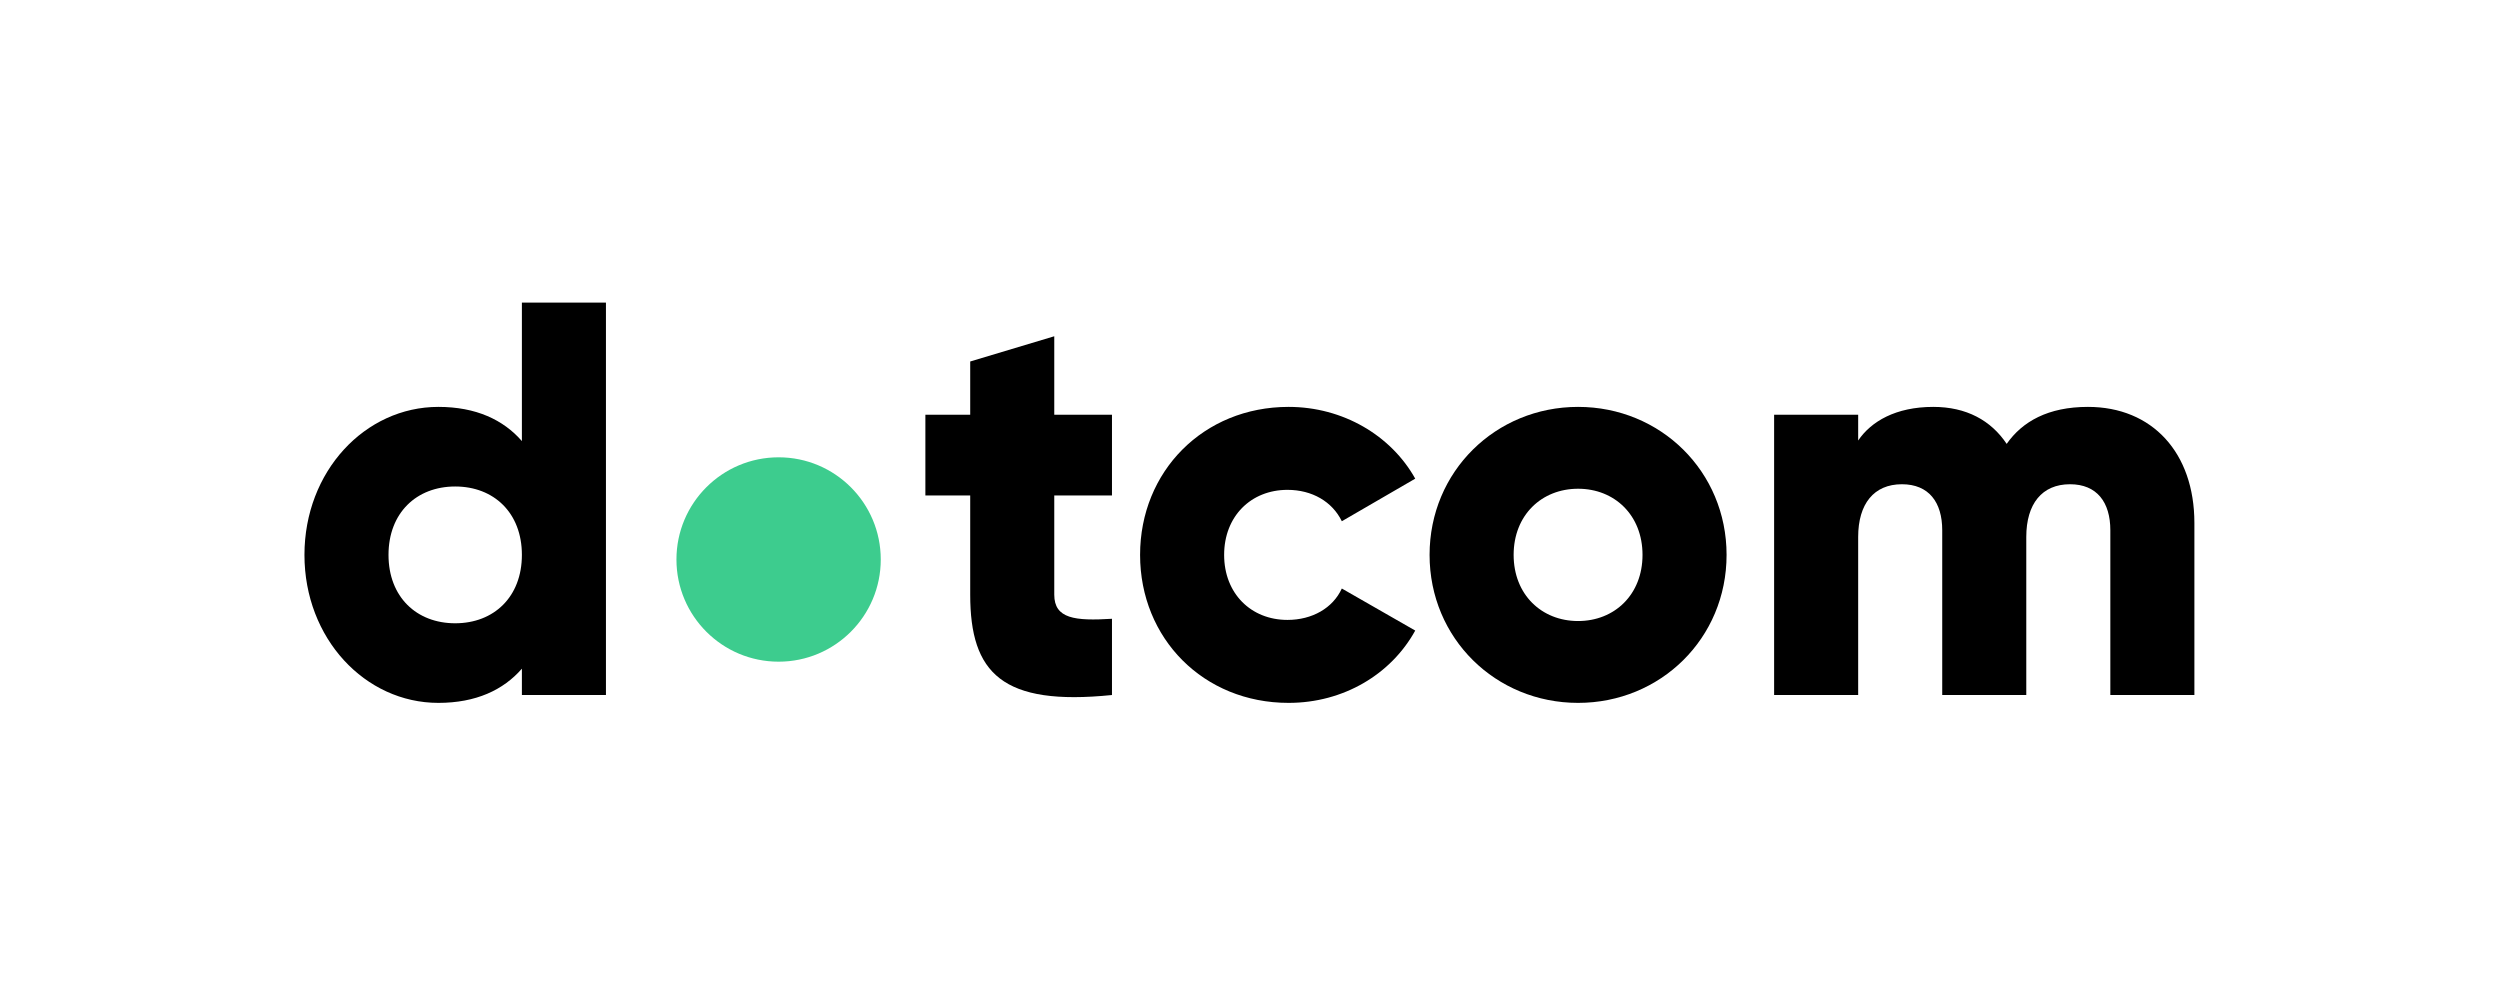
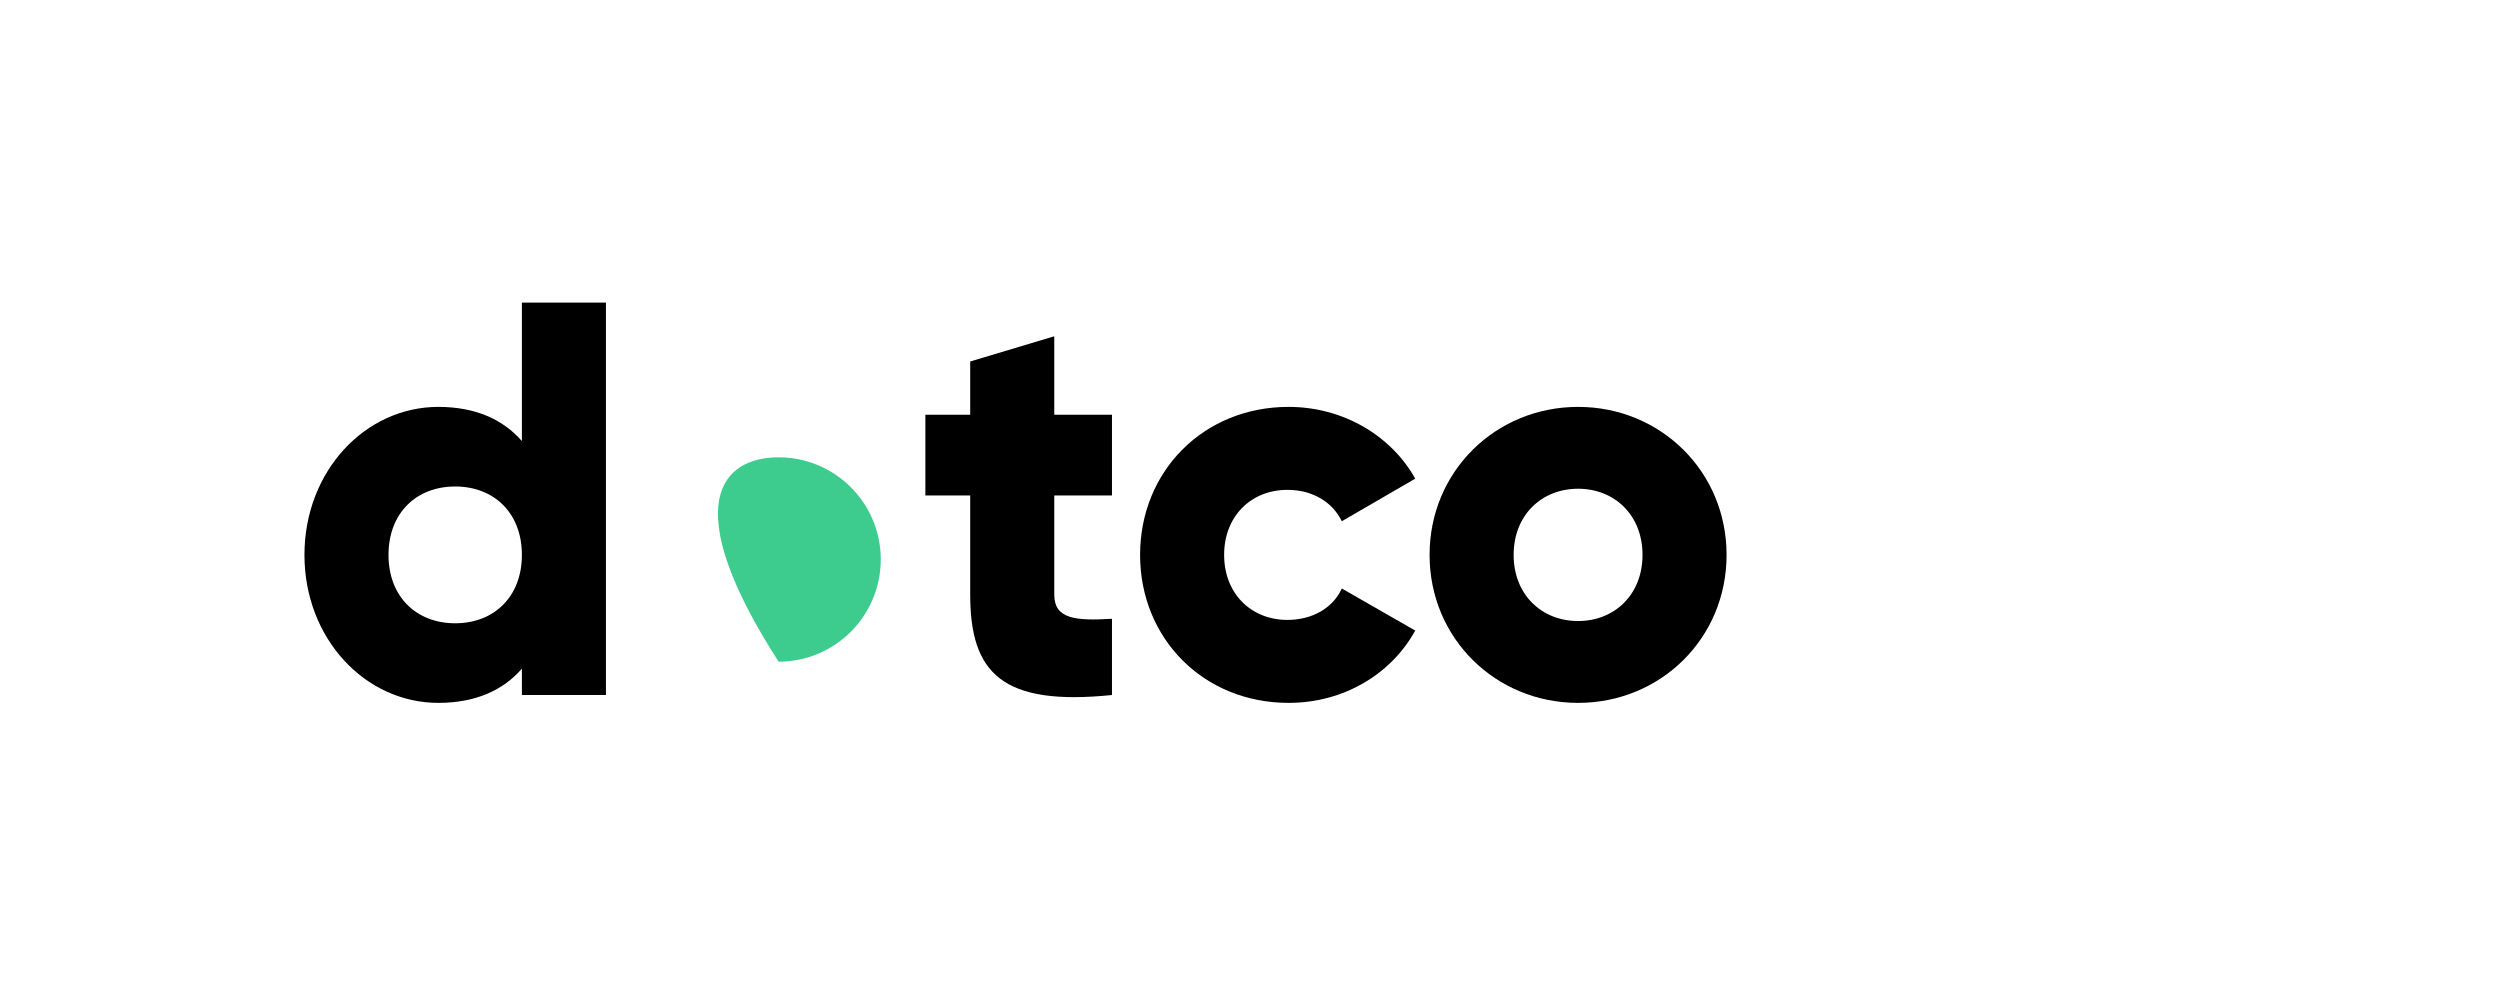
<svg xmlns="http://www.w3.org/2000/svg" width="119" height="48" viewBox="0 0 119 48" fill="none">
  <path d="M24.842 14.405V20.996C23.961 19.982 22.654 19.368 20.867 19.368C17.373 19.368 14.492 22.437 14.492 26.413C14.492 30.388 17.373 33.457 20.867 33.457C22.654 33.457 23.961 32.843 24.842 31.829V33.083H28.843V14.405H24.842ZM21.667 29.668C19.827 29.668 18.493 28.414 18.493 26.413C18.493 24.411 19.827 23.157 21.667 23.157C23.508 23.157 24.842 24.411 24.842 26.413C24.842 28.414 23.508 29.668 21.667 29.668Z" fill="black" />
  <path d="M52.93 23.584V19.742H50.183V16.006L46.182 17.207V19.742H44.048V23.584H46.182V28.307C46.182 32.042 47.702 33.617 52.93 33.083V29.454C51.17 29.561 50.183 29.454 50.183 28.307V23.584H52.93Z" fill="black" />
  <path d="M61.337 33.457C63.951 33.457 66.218 32.096 67.365 30.015L63.871 28.013C63.444 28.947 62.457 29.508 61.283 29.508C59.55 29.508 58.269 28.254 58.269 26.413C58.269 24.571 59.55 23.317 61.283 23.317C62.457 23.317 63.417 23.878 63.871 24.811L67.365 22.784C66.218 20.729 63.924 19.368 61.337 19.368C57.282 19.368 54.268 22.437 54.268 26.413C54.268 30.388 57.282 33.457 61.337 33.457Z" fill="black" />
  <path d="M75.117 33.457C79.038 33.457 82.185 30.388 82.185 26.413C82.185 22.437 79.038 19.368 75.117 19.368C71.195 19.368 68.048 22.437 68.048 26.413C68.048 30.388 71.195 33.457 75.117 33.457ZM75.117 29.561C73.383 29.561 72.049 28.307 72.049 26.413C72.049 24.518 73.383 23.264 75.117 23.264C76.85 23.264 78.184 24.518 78.184 26.413C78.184 28.307 76.85 29.561 75.117 29.561Z" fill="black" />
-   <path d="M99.385 19.368C97.492 19.368 96.265 20.062 95.518 21.129C94.771 20.009 93.597 19.368 92.023 19.368C90.236 19.368 89.063 20.062 88.449 20.969V19.742H84.448V33.083H88.449V25.559C88.449 23.984 89.196 23.05 90.53 23.05C91.81 23.05 92.45 23.904 92.45 25.238V33.083H96.451V25.559C96.451 23.984 97.198 23.05 98.532 23.05C99.812 23.05 100.452 23.904 100.452 25.238V33.083H104.453V24.892C104.453 21.556 102.453 19.368 99.385 19.368Z" fill="black" />
-   <path d="M41.924 26.632C41.924 29.318 39.747 31.496 37.062 31.496C34.376 31.496 32.199 29.318 32.199 26.632C32.199 23.945 34.376 21.768 37.062 21.768C39.747 21.768 41.924 23.945 41.924 26.632Z" fill="#3DCC8E" />
+   <path d="M41.924 26.632C41.924 29.318 39.747 31.496 37.062 31.496C32.199 23.945 34.376 21.768 37.062 21.768C39.747 21.768 41.924 23.945 41.924 26.632Z" fill="#3DCC8E" />
</svg>